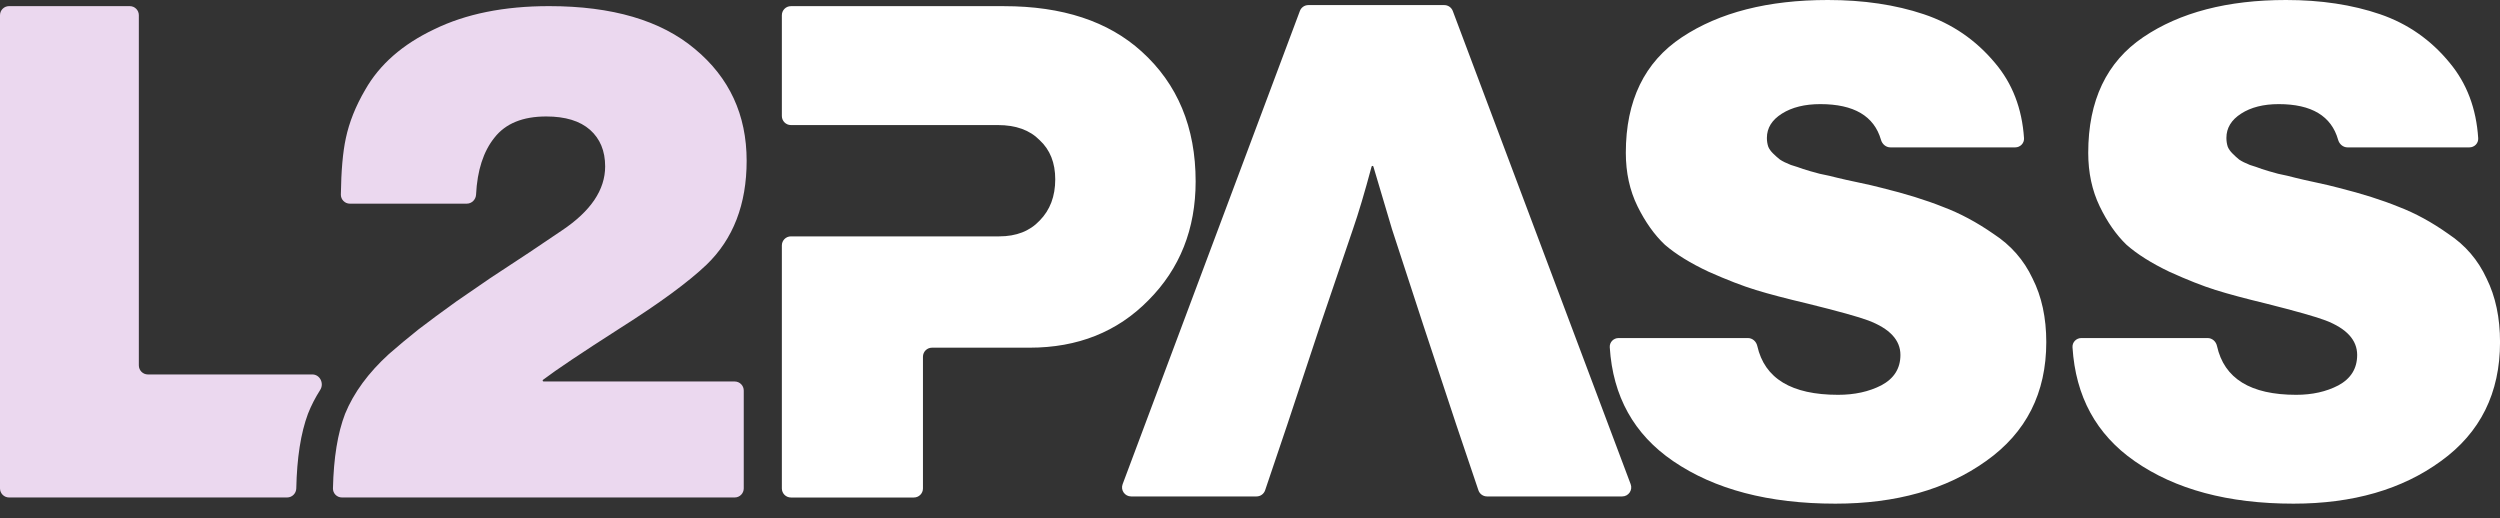
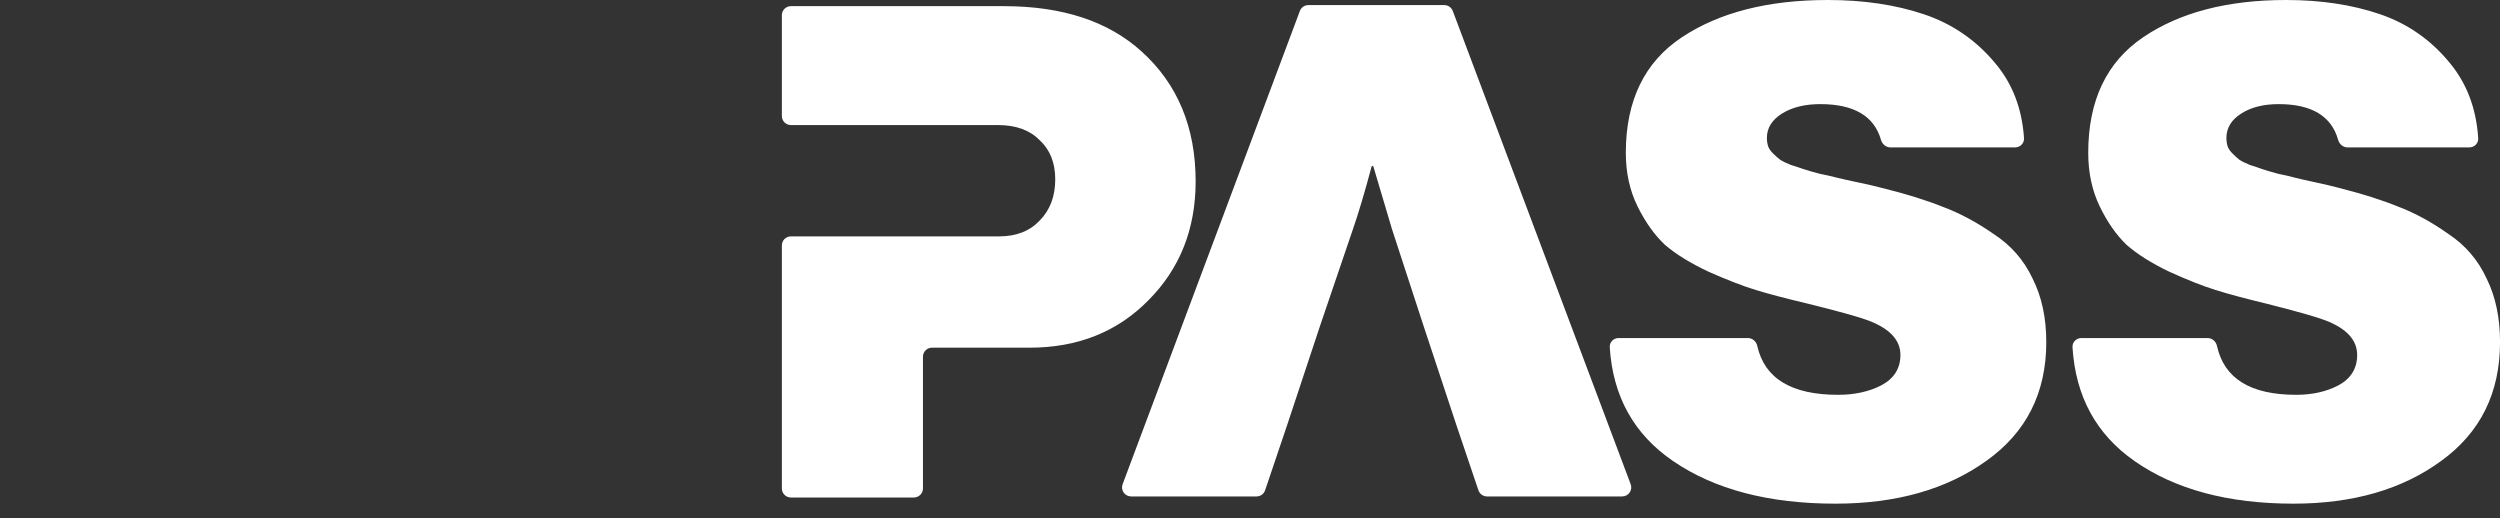
<svg xmlns="http://www.w3.org/2000/svg" width="82" height="17" viewBox="0 0 82 17" fill="none">
  <rect x="0" y="0" width="82" height="17" fill="#333333" stroke="none" />
-   <path d="M4.554 11.985C4.554 12.149 4.687 12.282 4.851 12.282H10.245C10.495 12.282 10.637 12.576 10.504 12.787C10.341 13.043 10.206 13.305 10.101 13.573C9.866 14.204 9.739 15.019 9.718 16.02C9.714 16.184 9.582 16.317 9.417 16.317H0.297C0.133 16.317 0 16.184 0 16.02V0.499C0 0.334 0.133 0.201 0.297 0.201H4.256C4.421 0.201 4.554 0.334 4.554 0.499V11.985ZM18.011 0.201C20.084 0.201 21.678 0.67 22.793 1.607C23.924 2.545 24.49 3.767 24.49 5.273C24.49 6.703 24.05 7.84 23.171 8.686C22.574 9.254 21.631 9.946 20.343 10.761C19.083 11.568 18.239 12.133 17.811 12.458C17.803 12.464 17.799 12.472 17.799 12.482C17.799 12.499 17.813 12.513 17.829 12.513H24.098C24.262 12.513 24.395 12.646 24.395 12.81V16.02C24.395 16.184 24.262 16.317 24.098 16.317H11.215C11.051 16.317 10.918 16.184 10.921 16.02C10.943 15.019 11.076 14.204 11.319 13.573C11.602 12.882 12.081 12.228 12.756 11.613C13.054 11.352 13.377 11.083 13.723 10.807C14.084 10.53 14.5 10.223 14.971 9.885C15.457 9.547 15.827 9.293 16.078 9.124C16.329 8.955 16.762 8.67 17.374 8.271C17.987 7.856 18.34 7.617 18.435 7.556C19.377 6.926 19.849 6.226 19.849 5.458C19.849 4.951 19.683 4.551 19.354 4.259C19.024 3.967 18.544 3.82 17.916 3.82C17.146 3.82 16.581 4.052 16.22 4.513C15.856 4.965 15.654 5.588 15.615 6.382C15.607 6.546 15.474 6.68 15.31 6.68H11.475C11.311 6.68 11.178 6.546 11.18 6.382C11.191 5.602 11.245 4.986 11.343 4.535C11.453 4.013 11.664 3.482 11.979 2.944C12.45 2.114 13.204 1.454 14.24 0.962C15.277 0.455 16.534 0.201 18.011 0.201Z" fill="#EBD8EF" />
  <path d="M59.953 0C61.121 0 62.169 0.155 63.098 0.466C64.026 0.776 64.805 1.309 65.434 2.062C66.005 2.734 66.323 3.557 66.388 4.533C66.398 4.698 66.264 4.834 66.099 4.834H62.004C61.858 4.834 61.736 4.727 61.696 4.586C61.471 3.805 60.808 3.415 59.706 3.415C59.197 3.415 58.778 3.519 58.448 3.726C58.119 3.933 57.954 4.198 57.954 4.523C57.954 4.627 57.969 4.723 57.999 4.812C58.029 4.885 58.081 4.959 58.156 5.033C58.231 5.107 58.306 5.174 58.381 5.233C58.471 5.293 58.591 5.351 58.74 5.41C58.89 5.455 59.025 5.5 59.145 5.544C59.279 5.588 59.459 5.64 59.684 5.699C59.908 5.744 60.103 5.788 60.268 5.832C60.447 5.876 60.679 5.928 60.964 5.987C61.248 6.046 61.503 6.105 61.727 6.164C62.506 6.356 63.173 6.563 63.727 6.785C64.281 6.992 64.835 7.288 65.389 7.673C65.957 8.042 66.385 8.53 66.669 9.136C66.968 9.727 67.118 10.422 67.118 11.221C67.118 12.891 66.459 14.192 65.142 15.123C63.839 16.054 62.192 16.52 60.2 16.52C58.014 16.52 56.239 16.054 54.877 15.123C53.594 14.246 52.901 13.001 52.8 11.39C52.79 11.224 52.924 11.088 53.09 11.088H57.331C57.482 11.088 57.606 11.201 57.639 11.348C57.879 12.416 58.762 12.95 60.29 12.95C60.829 12.95 61.301 12.847 61.705 12.64C62.124 12.418 62.334 12.085 62.334 11.642C62.334 11.154 61.982 10.777 61.278 10.511C60.964 10.393 60.297 10.207 59.279 9.956C58.591 9.793 58.029 9.646 57.595 9.513C57.16 9.38 56.644 9.18 56.045 8.914C55.446 8.633 54.967 8.338 54.607 8.027C54.263 7.702 53.964 7.281 53.709 6.764C53.455 6.246 53.327 5.662 53.327 5.012C53.327 3.297 53.941 2.033 55.169 1.22C56.397 0.407 57.992 2.0012e-05 59.953 0ZM74.983 0C76.127 0 77.154 0.155 78.064 0.466C78.972 0.776 79.735 1.309 80.351 2.062C80.91 2.734 81.222 3.557 81.285 4.533C81.296 4.699 81.162 4.834 80.996 4.834H76.998C76.851 4.834 76.729 4.726 76.69 4.585C76.47 3.805 75.82 3.415 74.741 3.415C74.243 3.415 73.832 3.519 73.51 3.726C73.187 3.933 73.026 4.198 73.026 4.523C73.026 4.627 73.041 4.723 73.07 4.812C73.1 4.885 73.15 4.959 73.224 5.033C73.297 5.107 73.37 5.174 73.443 5.233C73.531 5.293 73.649 5.351 73.796 5.41C73.942 5.454 74.074 5.5 74.191 5.544C74.323 5.588 74.5 5.64 74.72 5.699C74.94 5.744 75.131 5.788 75.292 5.832C75.468 5.876 75.695 5.928 75.974 5.987C76.252 6.046 76.502 6.105 76.722 6.164C77.484 6.356 78.136 6.563 78.679 6.785C79.221 6.992 79.764 7.288 80.307 7.673C80.864 8.042 81.282 8.53 81.561 9.136C81.854 9.727 82.001 10.422 82.001 11.221C82.001 12.891 81.355 14.192 80.064 15.123C78.789 16.054 77.176 16.52 75.226 16.52C73.085 16.52 71.347 16.054 70.013 15.123C68.756 14.246 68.078 13.002 67.978 11.39C67.968 11.224 68.103 11.088 68.269 11.088H72.41C72.561 11.088 72.685 11.201 72.717 11.348C72.952 12.416 73.818 12.95 75.314 12.95C75.841 12.95 76.303 12.847 76.699 12.64C77.11 12.418 77.315 12.085 77.315 11.642C77.315 11.154 76.97 10.777 76.281 10.511C75.973 10.393 75.32 10.207 74.323 9.956C73.649 9.793 73.099 9.646 72.674 9.513C72.249 9.38 71.743 9.18 71.156 8.914C70.57 8.633 70.1 8.338 69.748 8.027C69.411 7.702 69.117 7.281 68.868 6.764C68.619 6.246 68.494 5.662 68.494 5.012C68.494 3.297 69.096 2.033 70.298 1.22C71.5 0.407 73.062 2.94234e-05 74.983 0ZM32.93 0.202C34.848 0.202 36.353 0.698 37.445 1.689C38.626 2.756 39.217 4.177 39.217 5.95C39.217 7.513 38.7 8.813 37.667 9.85C36.649 10.886 35.35 11.404 33.77 11.404H30.569C30.405 11.404 30.273 11.537 30.273 11.701V16.021C30.273 16.185 30.14 16.318 29.976 16.318H25.942C25.778 16.318 25.645 16.185 25.645 16.021V8.05C25.645 7.886 25.778 7.753 25.942 7.753H32.774C33.335 7.753 33.778 7.58 34.102 7.234C34.442 6.889 34.612 6.438 34.612 5.882C34.612 5.341 34.442 4.913 34.102 4.598C33.778 4.267 33.321 4.102 32.73 4.102H25.942C25.778 4.102 25.645 3.969 25.645 3.805V0.499C25.645 0.335 25.778 0.202 25.942 0.202H32.93ZM47.373 0.167C47.496 0.167 47.607 0.244 47.651 0.359L53.486 15.882C53.559 16.076 53.415 16.283 53.208 16.283H48.774C48.646 16.283 48.533 16.202 48.492 16.081L47.761 13.916L46.687 10.671L45.657 7.515L45.047 5.463C45.043 5.45 45.031 5.441 45.017 5.441C45.004 5.441 44.992 5.451 44.988 5.464C44.762 6.31 44.558 6.993 44.377 7.515L43.303 10.671L42.227 13.916L41.496 16.081C41.455 16.202 41.342 16.283 41.215 16.283H37.1C36.893 16.283 36.749 16.076 36.822 15.882L42.636 0.36C42.679 0.244 42.79 0.167 42.914 0.167H47.373Z" fill="white" />
</svg>